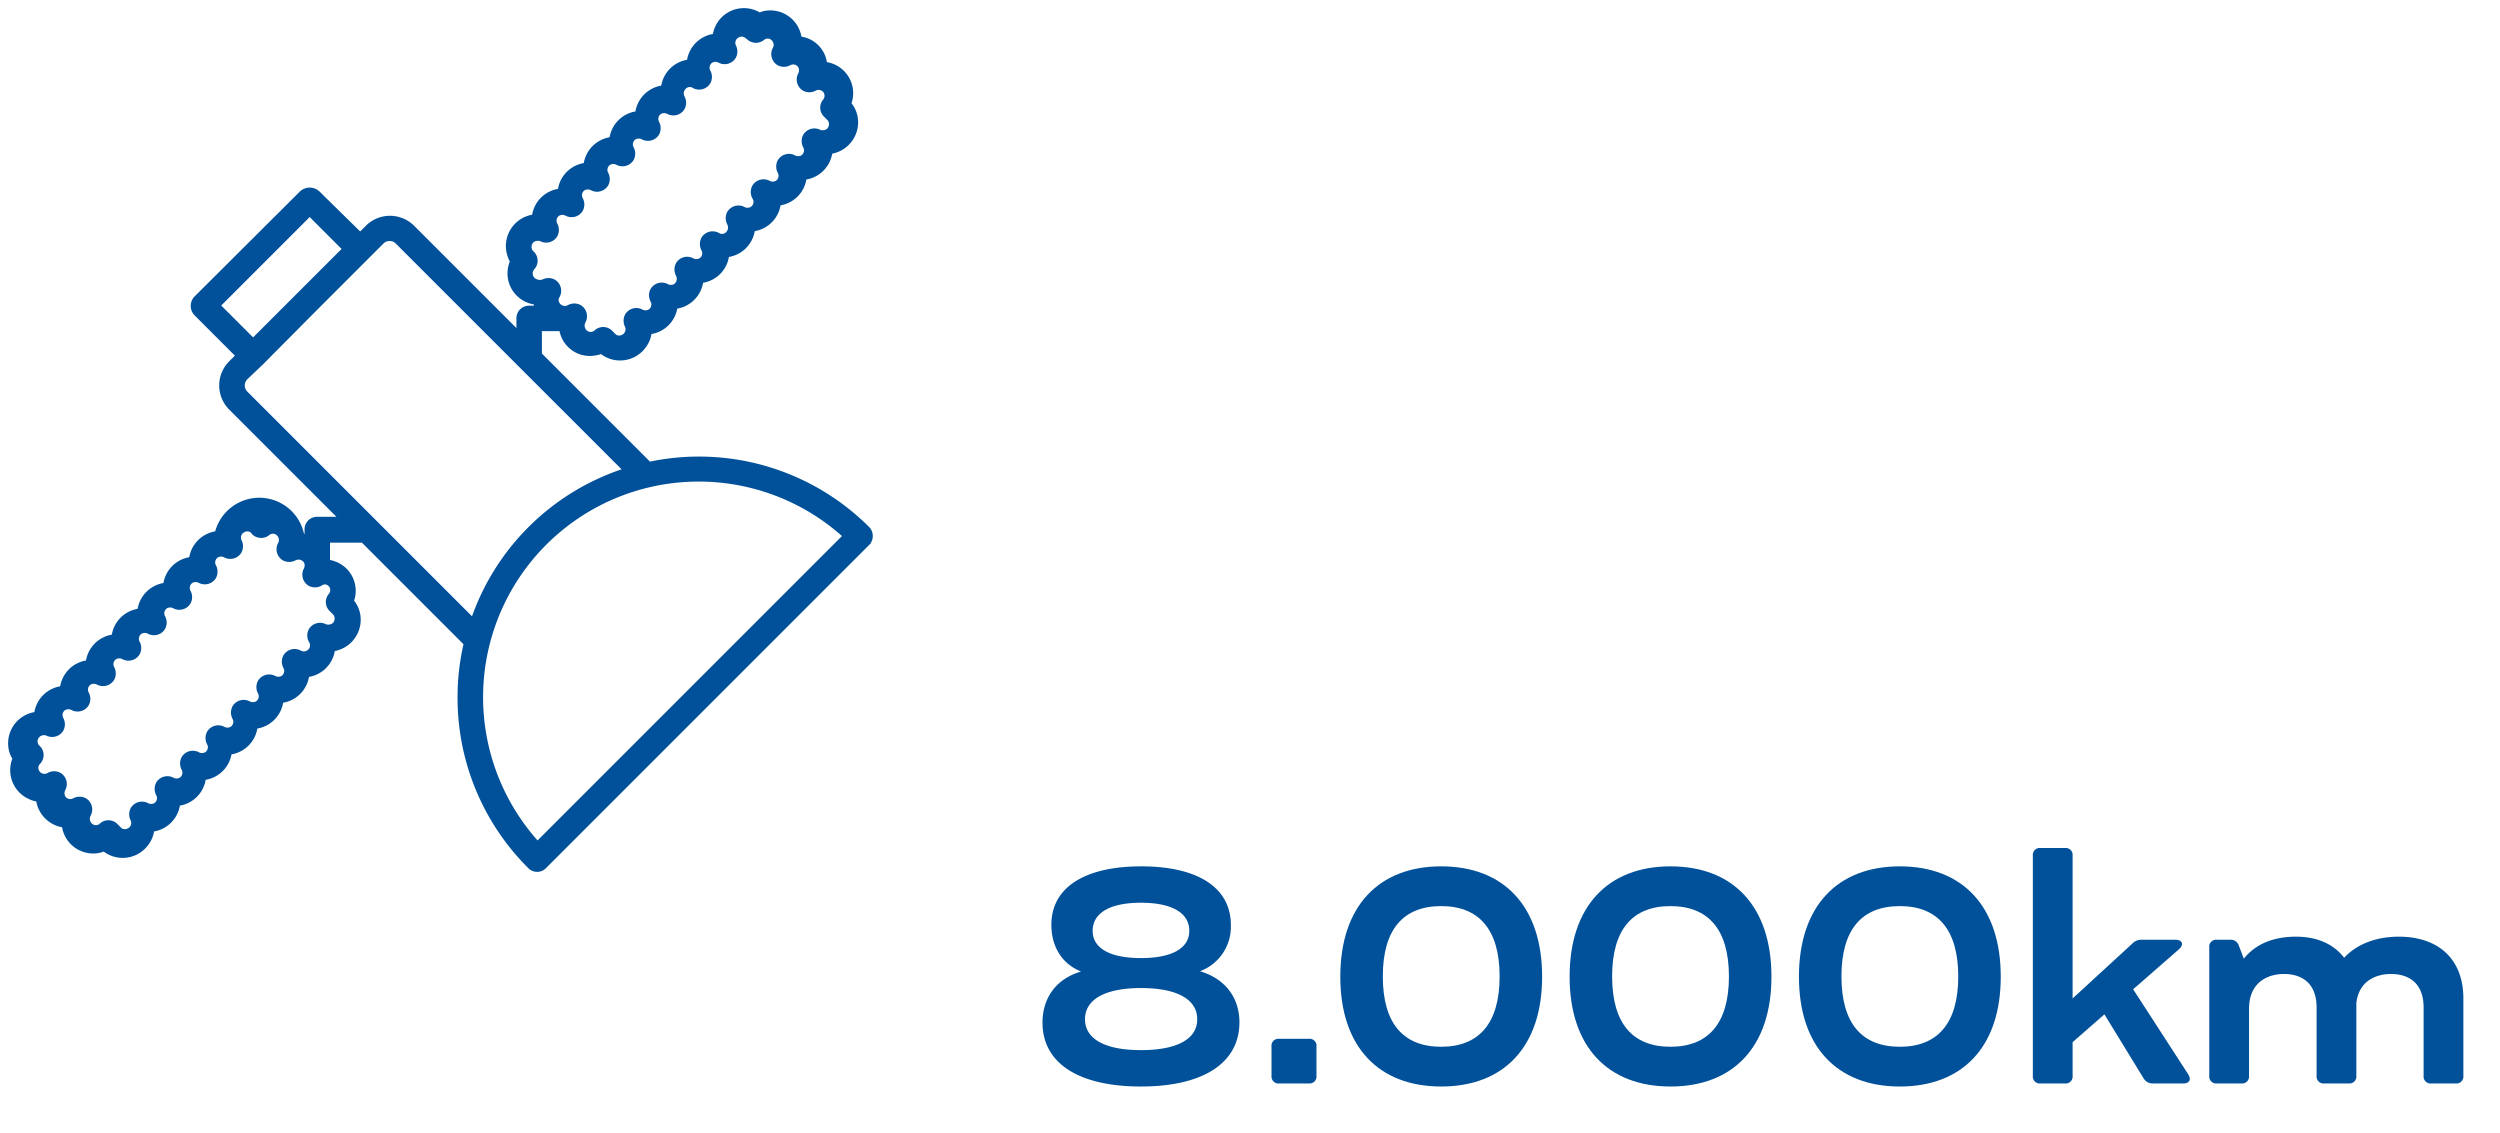
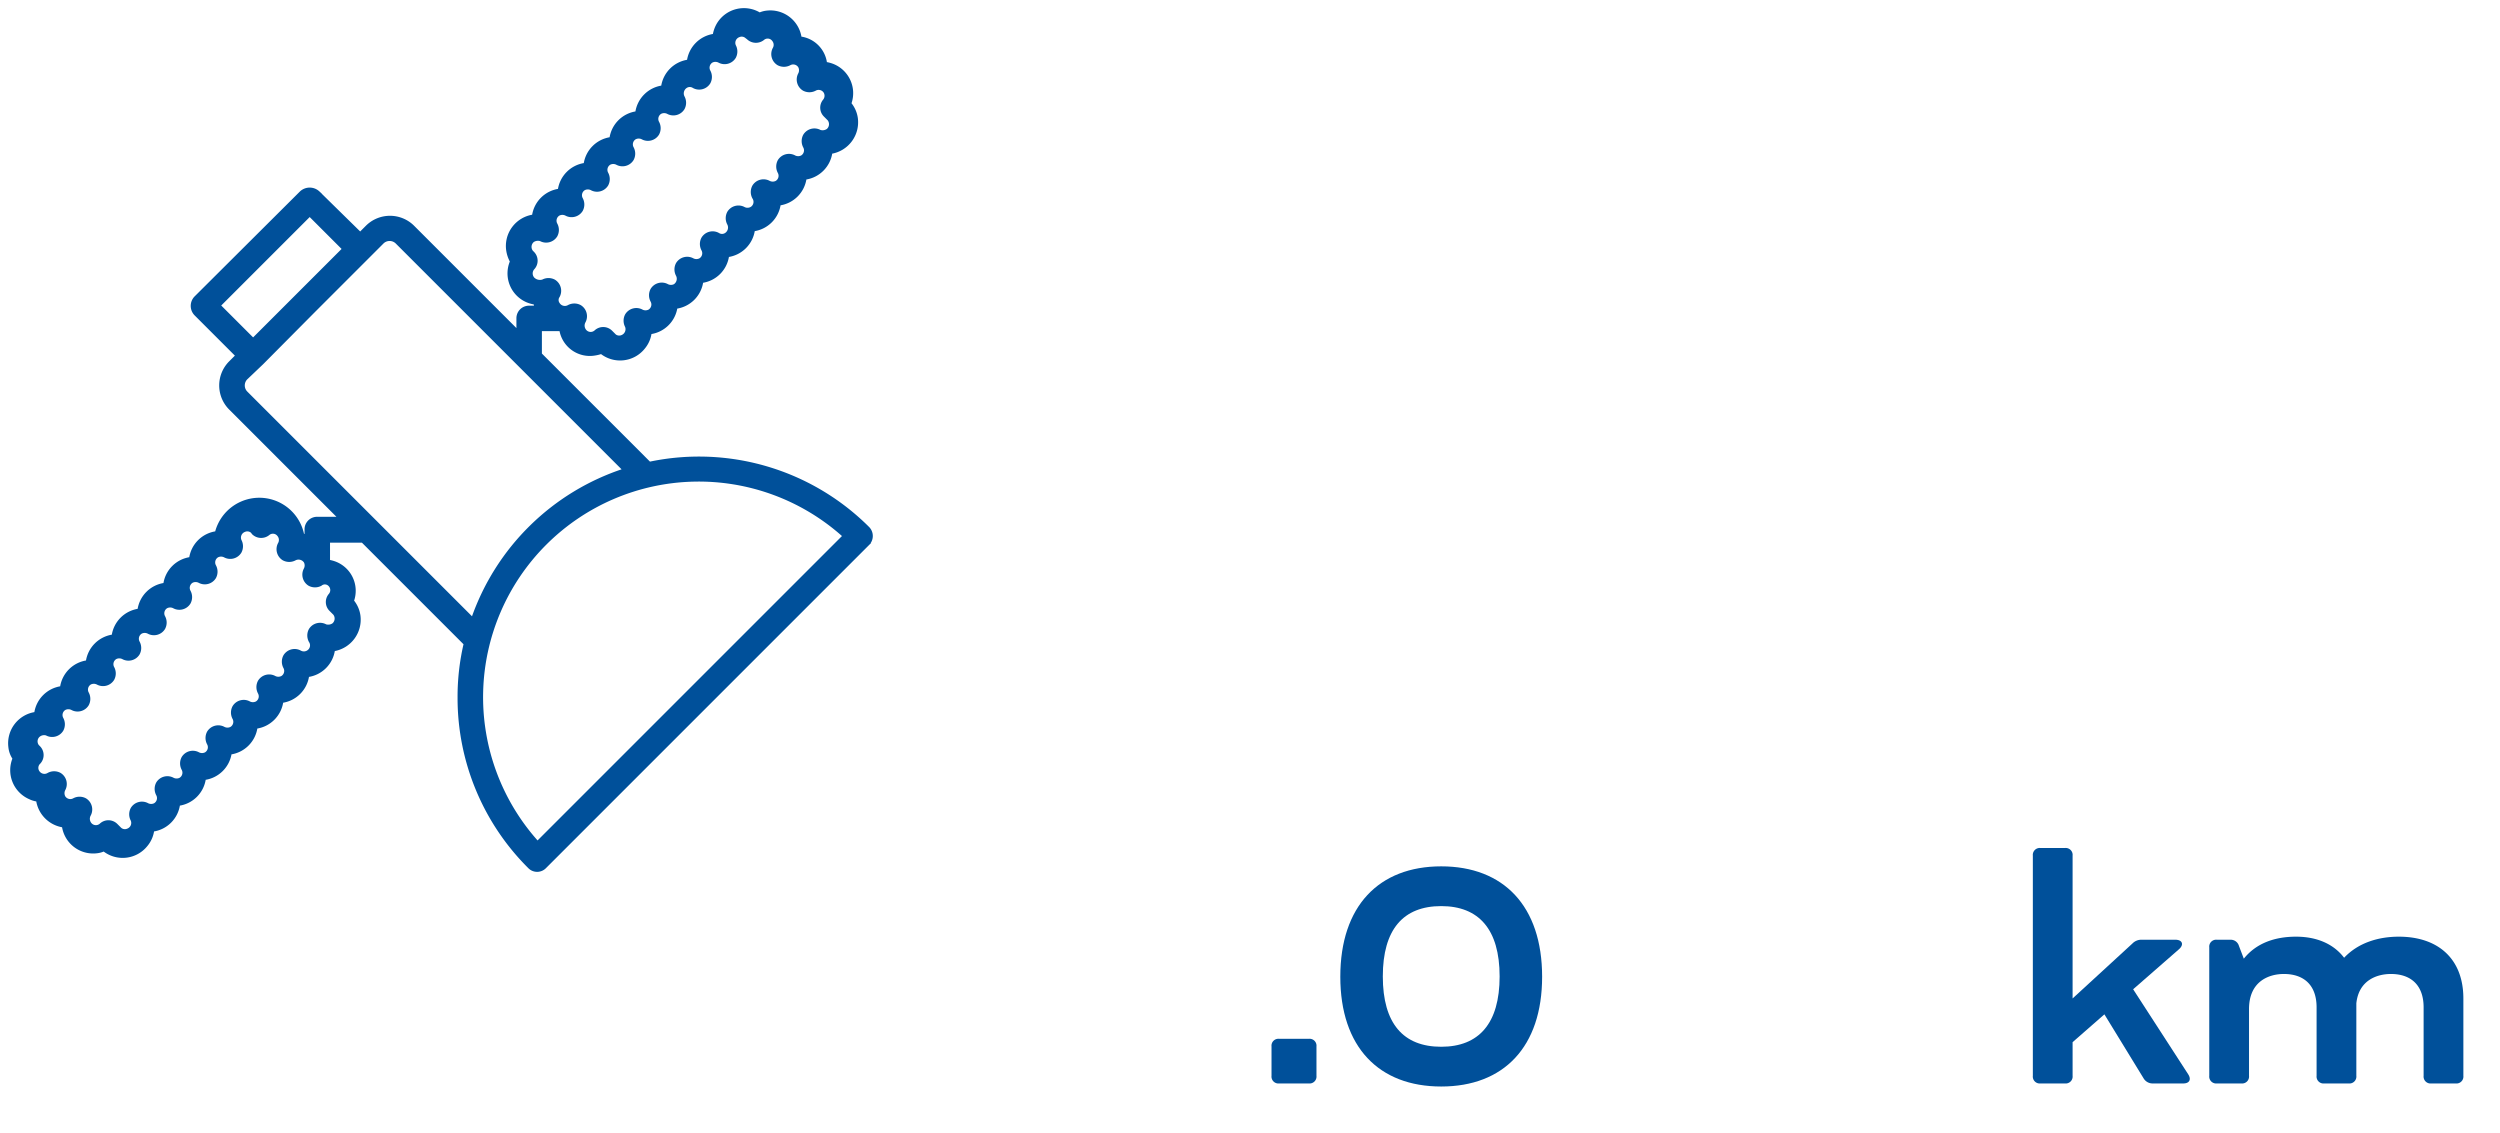
<svg xmlns="http://www.w3.org/2000/svg" id="Ebene_1" data-name="Ebene 1" viewBox="0 0 695 315">
  <defs>
    <style>.cls-1,.cls-2{fill:#00509a;}.cls-1{stroke:#00509a;stroke-miterlimit:10;stroke-width:0.75px;}</style>
  </defs>
  <title>ISS_8000km</title>
  <g id="Ebene_2" data-name="Ebene 2">
    <g id="Ebene_1-2" data-name="Ebene 1-2">
      <path class="cls-1" d="M241.367,146.788a66.546,66.546,0,0,0-60.8-18.05L150.272,98.444V91.688h5.595a8.212,8.212,0,0,0,9.606,6.756,9.879,9.879,0,0,0,1.689-.422,8.415,8.415,0,0,0,11.822-1.372,8.102,8.102,0,0,0,1.794-4.117,8.398,8.398,0,0,0,7.178-7.072,8.398,8.398,0,0,0,7.178-7.178,8.397,8.397,0,0,0,7.178-7.178,8.398,8.398,0,0,0,7.178-7.178,8.398,8.398,0,0,0,7.178-7.178,8.397,8.397,0,0,0,7.178-7.178,8.397,8.397,0,0,0,7.178-7.178,8.512,8.512,0,0,0,7.072-9.606A8.158,8.158,0,0,0,236.3,28.776,8.377,8.377,0,0,0,231.233,18.01a9.889,9.889,0,0,0-1.689-.422,8.117,8.117,0,0,0-2.322-4.75h0a8.118,8.118,0,0,0-4.75-2.322,8.404,8.404,0,0,0-9.395-7.178,6.407,6.407,0,0,0-1.9.528A8.391,8.391,0,0,0,199.672,6.61a8.843,8.843,0,0,0-1.161,3.167,8.397,8.397,0,0,0-7.178,7.178,8.397,8.397,0,0,0-7.178,7.178,8.398,8.398,0,0,0-7.178,7.178A8.398,8.398,0,0,0,169.8,38.488a8.397,8.397,0,0,0-7.178,7.178,8.398,8.398,0,0,0-7.178,7.178,8.398,8.398,0,0,0-7.178,7.178,8.448,8.448,0,0,0-7.178,9.5,9.34,9.34,0,0,0,1.056,3.167,8.37,8.37,0,0,0,4.328,10.978,8.762,8.762,0,0,0,2.217.633c.105.317.105.739.211,1.056h-1.794a3.11,3.11,0,0,0-3.167,3.167V92.11L114.805,62.977a9.111,9.111,0,0,0-12.772,0l-1.9,1.9-11.611-11.4a3.577,3.577,0,0,0-4.856,0L54.427,82.61a3.378,3.378,0,0,0,0,4.856h0l11.4,11.4-1.9,1.9a9.111,9.111,0,0,0,0,12.772l30.506,30.506H88.205a3.11,3.11,0,0,0-3.167,3.167v1.689c-.317-.106-.633-.106-.845-.211a12.341,12.341,0,0,0-24.067-.633,8.397,8.397,0,0,0-7.178,7.178,8.397,8.397,0,0,0-7.178,7.178,8.398,8.398,0,0,0-7.178,7.178,8.397,8.397,0,0,0-7.178,7.178,8.398,8.398,0,0,0-7.178,7.178,8.397,8.397,0,0,0-7.178,7.178A8.397,8.397,0,0,0,9.882,198.3a8.404,8.404,0,0,0-7.178,9.395,6.781,6.781,0,0,0,1.161,3.167,8.418,8.418,0,0,0,4.433,10.978,7.003,7.003,0,0,0,2.111.633,8.51,8.51,0,0,0,7.178,7.178,8.404,8.404,0,0,0,9.395,7.178,6.409,6.409,0,0,0,1.9-.528,8.415,8.415,0,0,0,11.822-1.372,8.102,8.102,0,0,0,1.794-4.117,8.398,8.398,0,0,0,7.178-7.178,8.398,8.398,0,0,0,7.178-7.178,8.398,8.398,0,0,0,7.178-7.072,8.397,8.397,0,0,0,7.178-7.178,8.397,8.397,0,0,0,7.178-7.178,8.398,8.398,0,0,0,7.178-7.178,8.397,8.397,0,0,0,7.178-7.178,8.512,8.512,0,0,0,7.072-9.606,8.158,8.158,0,0,0-1.794-4.011,8.308,8.308,0,0,0-5.067-10.661,9.879,9.879,0,0,0-1.689-.422c0-.211-.105-.317-.105-.528l.211.422v-5.383h9.395l28.5,28.5a64.632,64.632,0,0,0-1.689,14.989A66.289,66.289,0,0,0,147.105,241.05a3.06,3.06,0,0,0,4.433,0l89.723-89.723a3.188,3.188,0,0,0,.106-4.539ZM91.582,162.622a1.979,1.979,0,0,1,.105,2.744,3.1,3.1,0,0,0,.211,4.222l1.056,1.056A2.144,2.144,0,0,1,92.638,173.6a2.486,2.486,0,0,1-2.111.317,3.232,3.232,0,0,0-4.328,1.161,3.364,3.364,0,0,0,0,3.167,2.037,2.037,0,0,1-.528,2.85,2.093,2.093,0,0,1-2.217.105,3.232,3.232,0,0,0-4.328,1.161,3.365,3.365,0,0,0,0,3.167,2.04,2.04,0,0,1-.739,2.744,2.236,2.236,0,0,1-2.006,0,3.232,3.232,0,0,0-4.328,1.161,3.365,3.365,0,0,0,0,3.167,2.04,2.04,0,0,1-.739,2.744,2.236,2.236,0,0,1-2.006,0,3.232,3.232,0,0,0-4.328,1.161,3.365,3.365,0,0,0,0,3.167,2.04,2.04,0,0,1-.739,2.744,2.236,2.236,0,0,1-2.006,0,3.232,3.232,0,0,0-4.328,1.161,3.365,3.365,0,0,0,0,3.167,2.04,2.04,0,0,1-.739,2.744,2.236,2.236,0,0,1-2.006,0,3.232,3.232,0,0,0-4.328,1.161,3.365,3.365,0,0,0,0,3.167,2.04,2.04,0,0,1-.739,2.744,2.236,2.236,0,0,1-2.006,0,3.232,3.232,0,0,0-4.328,1.161,3.364,3.364,0,0,0,0,3.167,2.04,2.04,0,0,1-.739,2.744,2.236,2.236,0,0,1-2.006,0,3.232,3.232,0,0,0-4.328,1.161,3.365,3.365,0,0,0,0,3.167,2.056,2.056,0,0,1-1.161,2.744,1.945,1.945,0,0,1-2.111-.317l-1.056-1.056a3.123,3.123,0,0,0-4.328-.106,2.006,2.006,0,0,1-2.85-.106,2.224,2.224,0,0,1-.317-2.533,3.232,3.232,0,0,0-1.161-4.328,3.365,3.365,0,0,0-3.167,0,2.04,2.04,0,0,1-2.744-.739,2.236,2.236,0,0,1,0-2.006,3.232,3.232,0,0,0-1.161-4.328,3.365,3.365,0,0,0-3.167,0,2.063,2.063,0,0,1-2.85-.633,1.949,1.949,0,0,1,.317-2.533,3.124,3.124,0,0,0-.105-4.328l-.317-.317a2.065,2.065,0,0,1,.422-2.955,2.311,2.311,0,0,1,2.006-.317,3.232,3.232,0,0,0,4.328-1.161,3.365,3.365,0,0,0,0-3.167,2.04,2.04,0,0,1,.739-2.744,2.236,2.236,0,0,1,2.006,0,3.232,3.232,0,0,0,4.328-1.161,3.365,3.365,0,0,0,0-3.167,2.04,2.04,0,0,1,.739-2.744,2.236,2.236,0,0,1,2.006,0A3.232,3.232,0,0,0,31.415,188.8a3.365,3.365,0,0,0,0-3.167,2.04,2.04,0,0,1,.739-2.744,2.236,2.236,0,0,1,2.006,0,3.232,3.232,0,0,0,4.328-1.161,3.365,3.365,0,0,0,0-3.167,2.04,2.04,0,0,1,.739-2.744,2.236,2.236,0,0,1,2.006,0,3.232,3.232,0,0,0,4.328-1.161,3.365,3.365,0,0,0,0-3.167,2.04,2.04,0,0,1,.739-2.744,2.235,2.235,0,0,1,2.006,0,3.232,3.232,0,0,0,4.328-1.161,3.365,3.365,0,0,0,0-3.167,2.04,2.04,0,0,1,.739-2.744,2.236,2.236,0,0,1,2.006,0,3.232,3.232,0,0,0,4.328-1.161,3.365,3.365,0,0,0,0-3.167,2.04,2.04,0,0,1,.739-2.744,2.236,2.236,0,0,1,2.006,0,3.232,3.232,0,0,0,4.328-1.161,3.365,3.365,0,0,0,0-3.167,2.056,2.056,0,0,1,1.161-2.744,1.945,1.945,0,0,1,2.111.317l.317.422a3.214,3.214,0,0,0,4.222.211,1.938,1.938,0,0,1,2.85.317,2.076,2.076,0,0,1,.211,2.322,3.232,3.232,0,0,0,1.161,4.328,3.365,3.365,0,0,0,3.167,0,2.196,2.196,0,0,1,2.85.739,2.236,2.236,0,0,1,0,2.006,3.232,3.232,0,0,0,1.161,4.328,3.365,3.365,0,0,0,3.167,0,1.792,1.792,0,0,1,2.428.106Zm56.684-85.184a2.109,2.109,0,0,1,0-2.85,3.123,3.123,0,0,0-.106-4.328l-.317-.317a2.144,2.144,0,0,1,.317-2.955,2.486,2.486,0,0,1,2.111-.317A3.232,3.232,0,0,0,154.6,65.51a3.365,3.365,0,0,0,0-3.167,2.04,2.04,0,0,1,.739-2.744,2.235,2.235,0,0,1,2.006,0,3.232,3.232,0,0,0,4.328-1.161,3.365,3.365,0,0,0,0-3.167,2.04,2.04,0,0,1,.739-2.744,2.236,2.236,0,0,1,2.006,0,3.232,3.232,0,0,0,4.328-1.161,3.365,3.365,0,0,0,0-3.167,2.04,2.04,0,0,1,.739-2.744,2.236,2.236,0,0,1,2.006,0,3.232,3.232,0,0,0,4.328-1.161,3.365,3.365,0,0,0,0-3.167,2.04,2.04,0,0,1,.739-2.744,2.236,2.236,0,0,1,2.006,0,3.232,3.232,0,0,0,4.328-1.161,3.365,3.365,0,0,0,0-3.167,2.04,2.04,0,0,1,.739-2.744,2.236,2.236,0,0,1,2.006,0,3.232,3.232,0,0,0,4.328-1.161,3.365,3.365,0,0,0,0-3.167,2.196,2.196,0,0,1,.739-2.85,1.918,1.918,0,0,1,2.111,0,3.232,3.232,0,0,0,4.328-1.161,3.365,3.365,0,0,0,0-3.167,2.04,2.04,0,0,1,.739-2.744,2.236,2.236,0,0,1,2.006,0,3.232,3.232,0,0,0,4.328-1.161,3.364,3.364,0,0,0,0-3.167,2.056,2.056,0,0,1,1.161-2.744,1.945,1.945,0,0,1,2.111.317l.422.317a3.215,3.215,0,0,0,4.222.211,1.938,1.938,0,0,1,2.85.317,2.075,2.075,0,0,1,.211,2.322,3.232,3.232,0,0,0,1.161,4.328,3.365,3.365,0,0,0,3.167,0,2.04,2.04,0,0,1,2.744.739,2.236,2.236,0,0,1,0,2.006,3.232,3.232,0,0,0,1.161,4.328,3.365,3.365,0,0,0,3.167,0,2.04,2.04,0,0,1,2.744.739,2.076,2.076,0,0,1-.211,2.322,3.1,3.1,0,0,0,.211,4.222L230.389,33.21a2.144,2.144,0,0,1-.317,2.955,2.486,2.486,0,0,1-2.111.317,3.232,3.232,0,0,0-4.328,1.161,3.365,3.365,0,0,0,0,3.167,2.04,2.04,0,0,1-.739,2.744,2.236,2.236,0,0,1-2.006,0,3.232,3.232,0,0,0-4.328,1.161,3.365,3.365,0,0,0,0,3.167,2.04,2.04,0,0,1-.739,2.744,2.236,2.236,0,0,1-2.006,0,3.232,3.232,0,0,0-4.328,1.161,3.364,3.364,0,0,0,0,3.167,2.037,2.037,0,0,1-.528,2.85,2.156,2.156,0,0,1-2.111.105,3.232,3.232,0,0,0-4.328,1.161,3.365,3.365,0,0,0,0,3.167,2.196,2.196,0,0,1-.739,2.85,1.917,1.917,0,0,1-2.111,0,3.232,3.232,0,0,0-4.328,1.161,3.364,3.364,0,0,0,0,3.167,2.04,2.04,0,0,1-.739,2.744,2.236,2.236,0,0,1-2.006,0,3.232,3.232,0,0,0-4.328,1.161,3.365,3.365,0,0,0,0,3.167,2.196,2.196,0,0,1-.739,2.85,2.235,2.235,0,0,1-2.006,0A3.232,3.232,0,0,0,181.2,80.499a3.365,3.365,0,0,0,0,3.167,2.04,2.04,0,0,1-.739,2.744,2.236,2.236,0,0,1-2.006,0,3.232,3.232,0,0,0-4.328,1.161,3.365,3.365,0,0,0,0,3.167,2.143,2.143,0,0,1-1.161,2.744,1.957,1.957,0,0,1-2.006-.211l-1.056-1.056a3.124,3.124,0,0,0-4.328-.106,2.007,2.007,0,0,1-2.85-.105,2.224,2.224,0,0,1-.317-2.533,3.232,3.232,0,0,0-1.161-4.328,3.365,3.365,0,0,0-3.167,0,2.094,2.094,0,0,1-2.85-.739,1.746,1.746,0,0,1,0-2.006,3.232,3.232,0,0,0-1.161-4.328,3.365,3.365,0,0,0-3.167,0,2.647,2.647,0,0,1-2.639-.633Zm-87.295,7.495L86.094,59.81l9.395,9.395L70.366,94.327Zm7.495,24.172a2.804,2.804,0,0,1,0-3.906l4.433-4.222h0L87.466,86.305,106.36,67.41a2.803,2.803,0,0,1,3.905,0l63.228,63.228a66.481,66.481,0,0,0-42.117,41.378Zm80.962,125.084a60.316,60.316,0,0,1,85.184-85.184Z" />
    </g>
  </g>
-   <path class="cls-2" d="M344.561,284.198c0,11.392-10.201,17.852-27.372,17.852s-27.372-6.375-27.372-17.767c0-6.8,3.74-12.155,10.711-14.195-5.44-2.211-8.246-7.056-8.246-13.007,0-10.37,9.266-16.236,24.992-16.236,15.641,0,24.907,5.866,24.907,16.321a13.204,13.204,0,0,1-8.585,12.837C340.736,272.128,344.561,277.483,344.561,284.198Zm-11.731-.85c0-5.525-5.61-8.671-15.641-8.671-9.946,0-15.556,3.146-15.556,8.671s5.61,8.586,15.556,8.586C327.22,291.935,332.83,288.874,332.83,283.349Zm-29.072-24.567c0,4.846,4.845,7.566,13.431,7.566s13.431-2.721,13.431-7.566c0-5.015-4.846-7.82-13.431-7.82S303.758,253.767,303.758,258.781Z" />
  <path class="cls-2" d="M353.482,299.075v-8.161a1.925,1.925,0,0,1,2.125-2.125h8.246a1.926,1.926,0,0,1,2.125,2.125v8.161a1.926,1.926,0,0,1-2.125,2.125h-8.246A1.926,1.926,0,0,1,353.482,299.075Z" />
  <path class="cls-2" d="M372.606,271.532c0-19.636,10.711-30.688,28.053-30.688s28.052,11.052,28.052,30.688c0,19.552-10.711,30.518-28.052,30.518S372.606,291.084,372.606,271.532Zm44.289-.085c0-13.091-5.781-19.551-16.236-19.551-10.541,0-16.237,6.46-16.237,19.551s5.696,19.552,16.237,19.552C411.114,290.999,416.896,284.539,416.896,271.447Z" />
-   <path class="cls-2" d="M436.356,271.532c0-19.636,10.711-30.688,28.053-30.688s28.052,11.052,28.052,30.688c0,19.552-10.711,30.518-28.052,30.518S436.356,291.084,436.356,271.532Zm44.289-.085c0-13.091-5.781-19.551-16.236-19.551-10.541,0-16.236,6.46-16.236,19.551s5.695,19.552,16.236,19.552C474.864,290.999,480.646,284.539,480.646,271.447Z" />
-   <path class="cls-2" d="M500.106,271.532c0-19.636,10.711-30.688,28.053-30.688s28.052,11.052,28.052,30.688c0,19.552-10.711,30.518-28.052,30.518S500.106,291.084,500.106,271.532Zm44.289-.085c0-13.091-5.781-19.551-16.236-19.551-10.541,0-16.236,6.46-16.236,19.551s5.695,19.552,16.236,19.552C538.614,290.999,544.395,284.539,544.395,271.447Z" />
  <path class="cls-2" d="M595.904,299.755l-10.881-17.767-8.841,7.735v9.352a1.926,1.926,0,0,1-2.125,2.125h-6.801a1.926,1.926,0,0,1-2.125-2.125V237.87a1.926,1.926,0,0,1,2.125-2.125h6.801a1.926,1.926,0,0,1,2.125,2.125v39.698l16.661-15.302a3.457,3.457,0,0,1,2.636-1.02h9.266c1.955,0,2.465,1.359,1.02,2.635l-12.751,11.136,15.302,23.632c.935,1.445.34,2.551-1.36,2.551h-8.501A2.89,2.89,0,0,1,595.904,299.755Z" />
  <path class="cls-2" d="M684.816,277.568v21.507a1.926,1.926,0,0,1-2.125,2.125h-6.801a1.926,1.926,0,0,1-2.125-2.125v-19.042c0-6.12-3.485-9.266-9.096-9.266-3.825,0-8.926,1.7-9.606,8.16v20.148a1.926,1.926,0,0,1-2.125,2.125h-6.801a1.926,1.926,0,0,1-2.125-2.125v-19.042c0-6.12-3.485-9.266-9.096-9.266-4.08,0-9.69,1.955-9.69,9.775v18.532a1.926,1.926,0,0,1-2.125,2.125h-6.801a1.926,1.926,0,0,1-2.125-2.125V263.372a1.925,1.925,0,0,1,2.125-2.125h3.74a2.373,2.373,0,0,1,2.38,1.7l1.36,3.57c3.4-4.251,8.501-6.121,14.536-6.121,5.78,0,10.456,2.04,13.346,5.865,3.911-4.165,9.521-5.865,15.217-5.865C677.761,260.397,684.816,266.518,684.816,277.568Z" />
</svg>